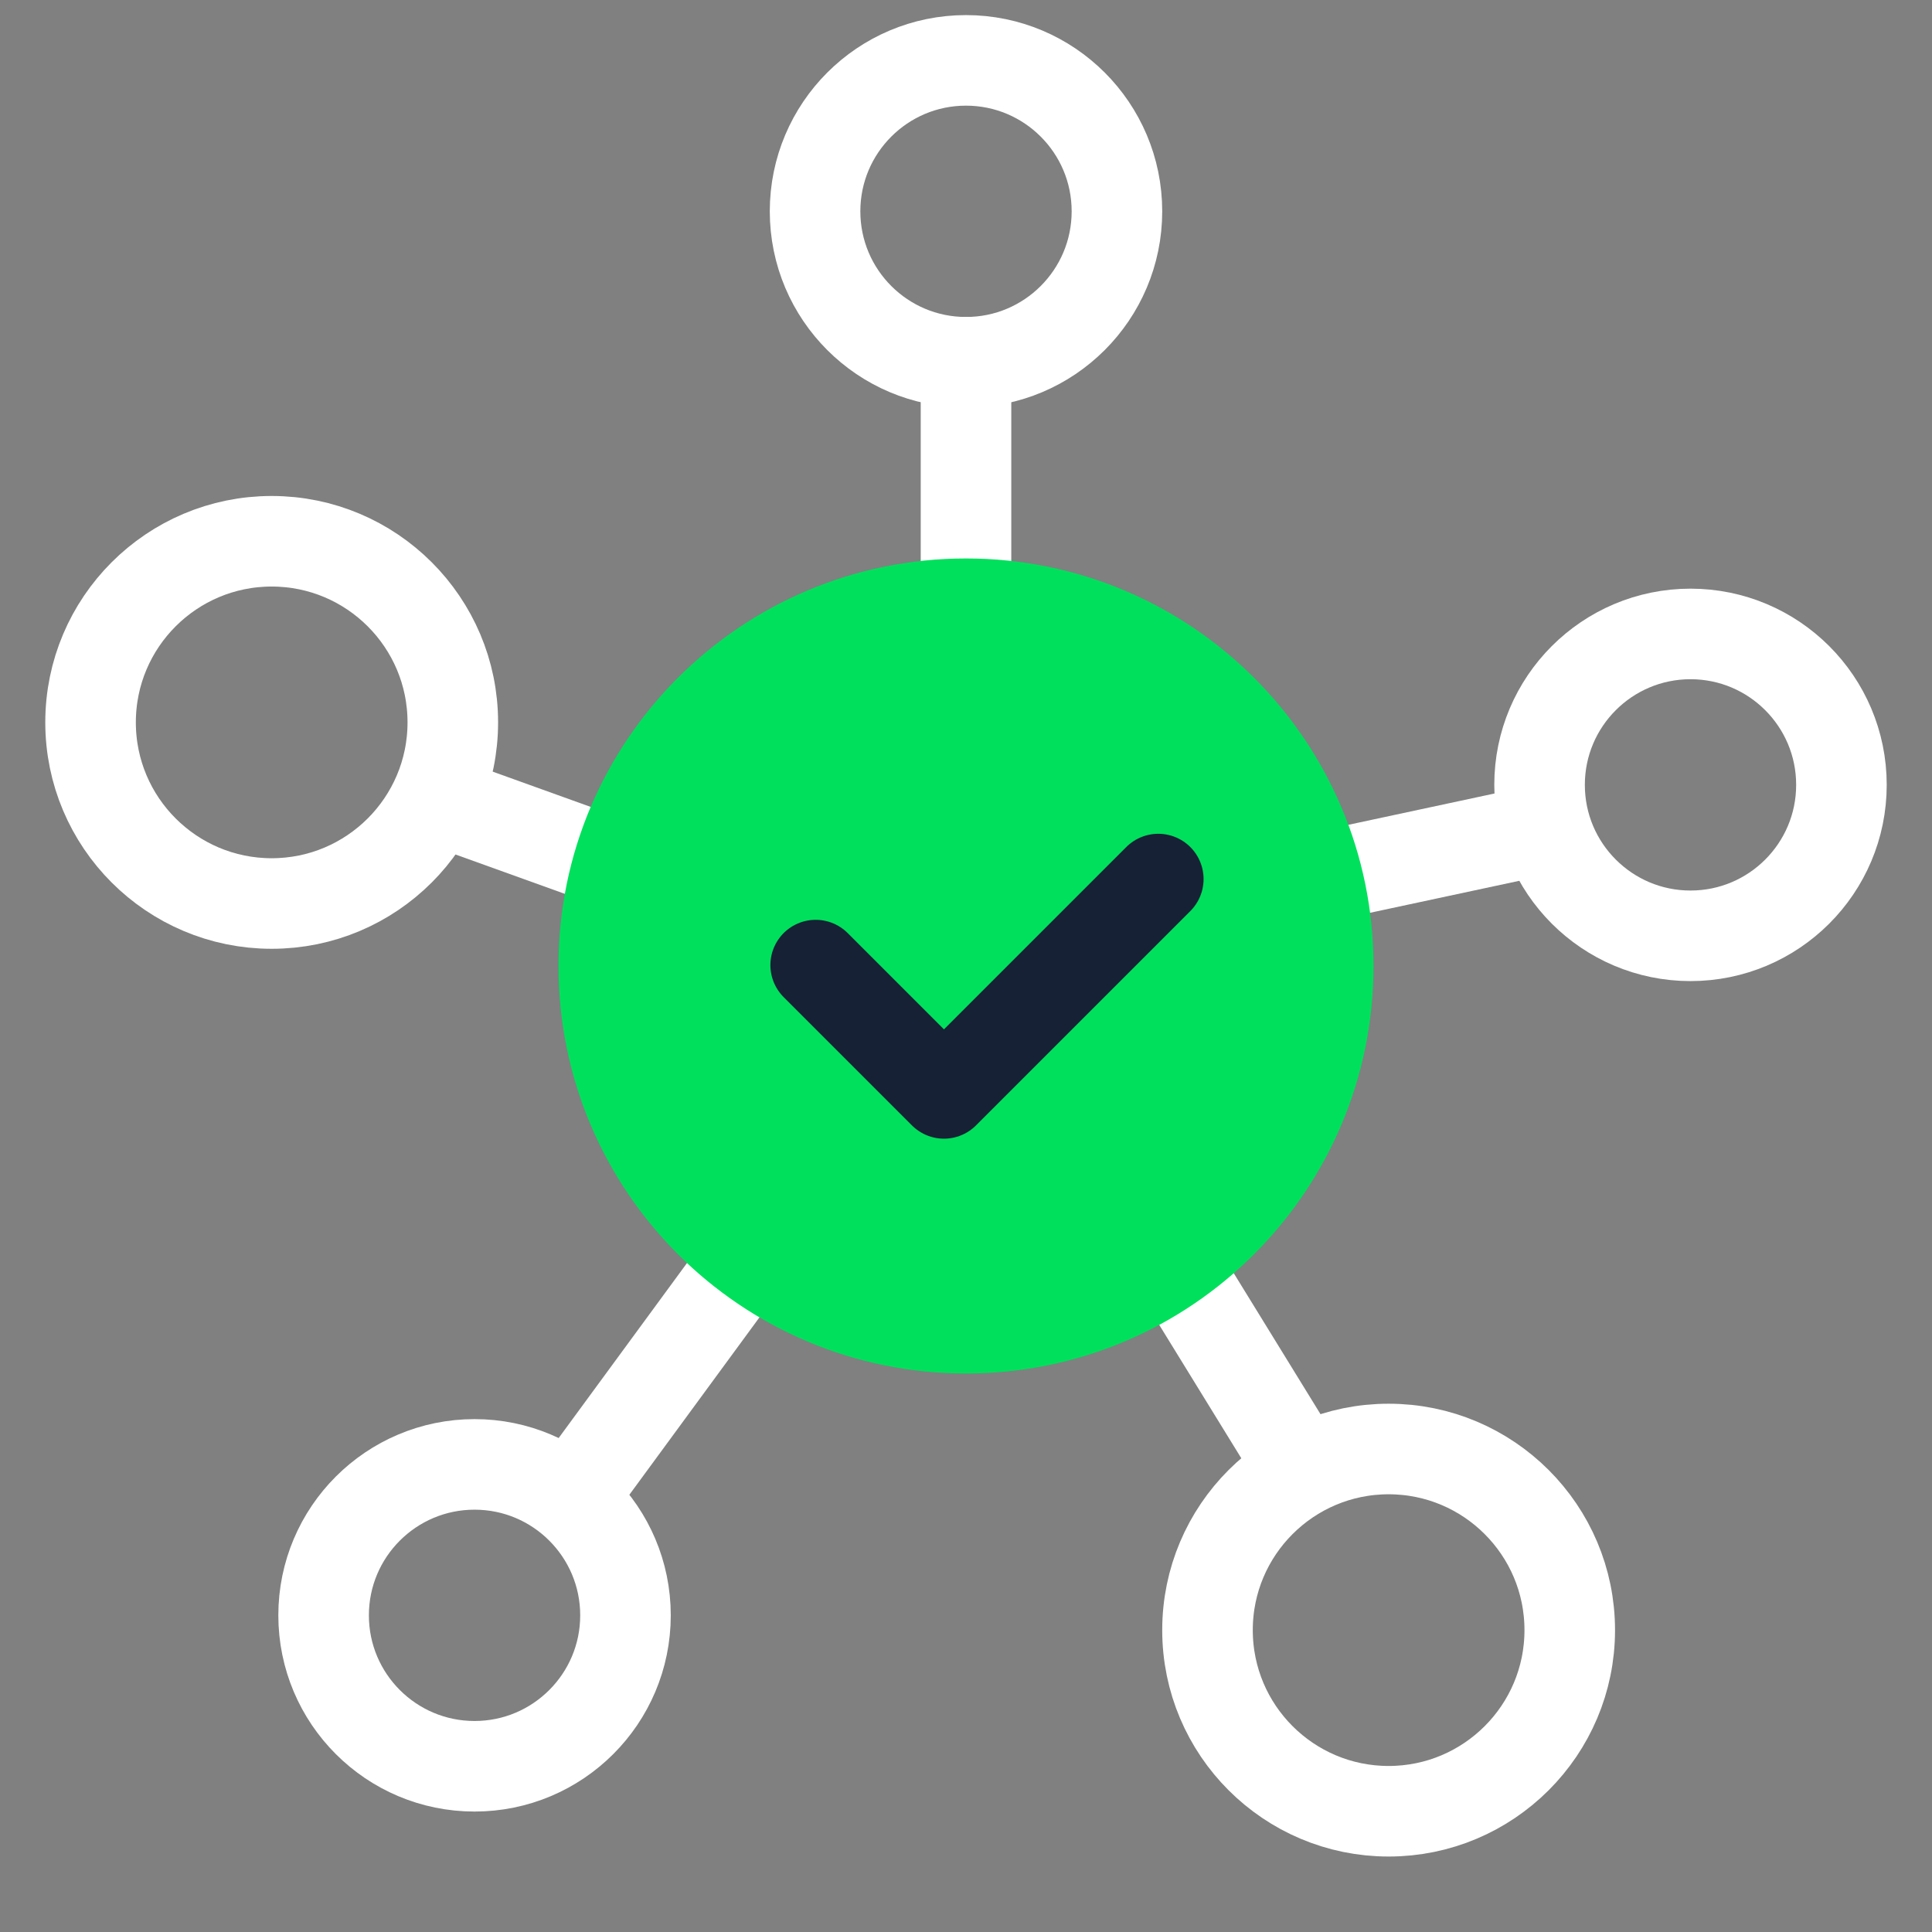
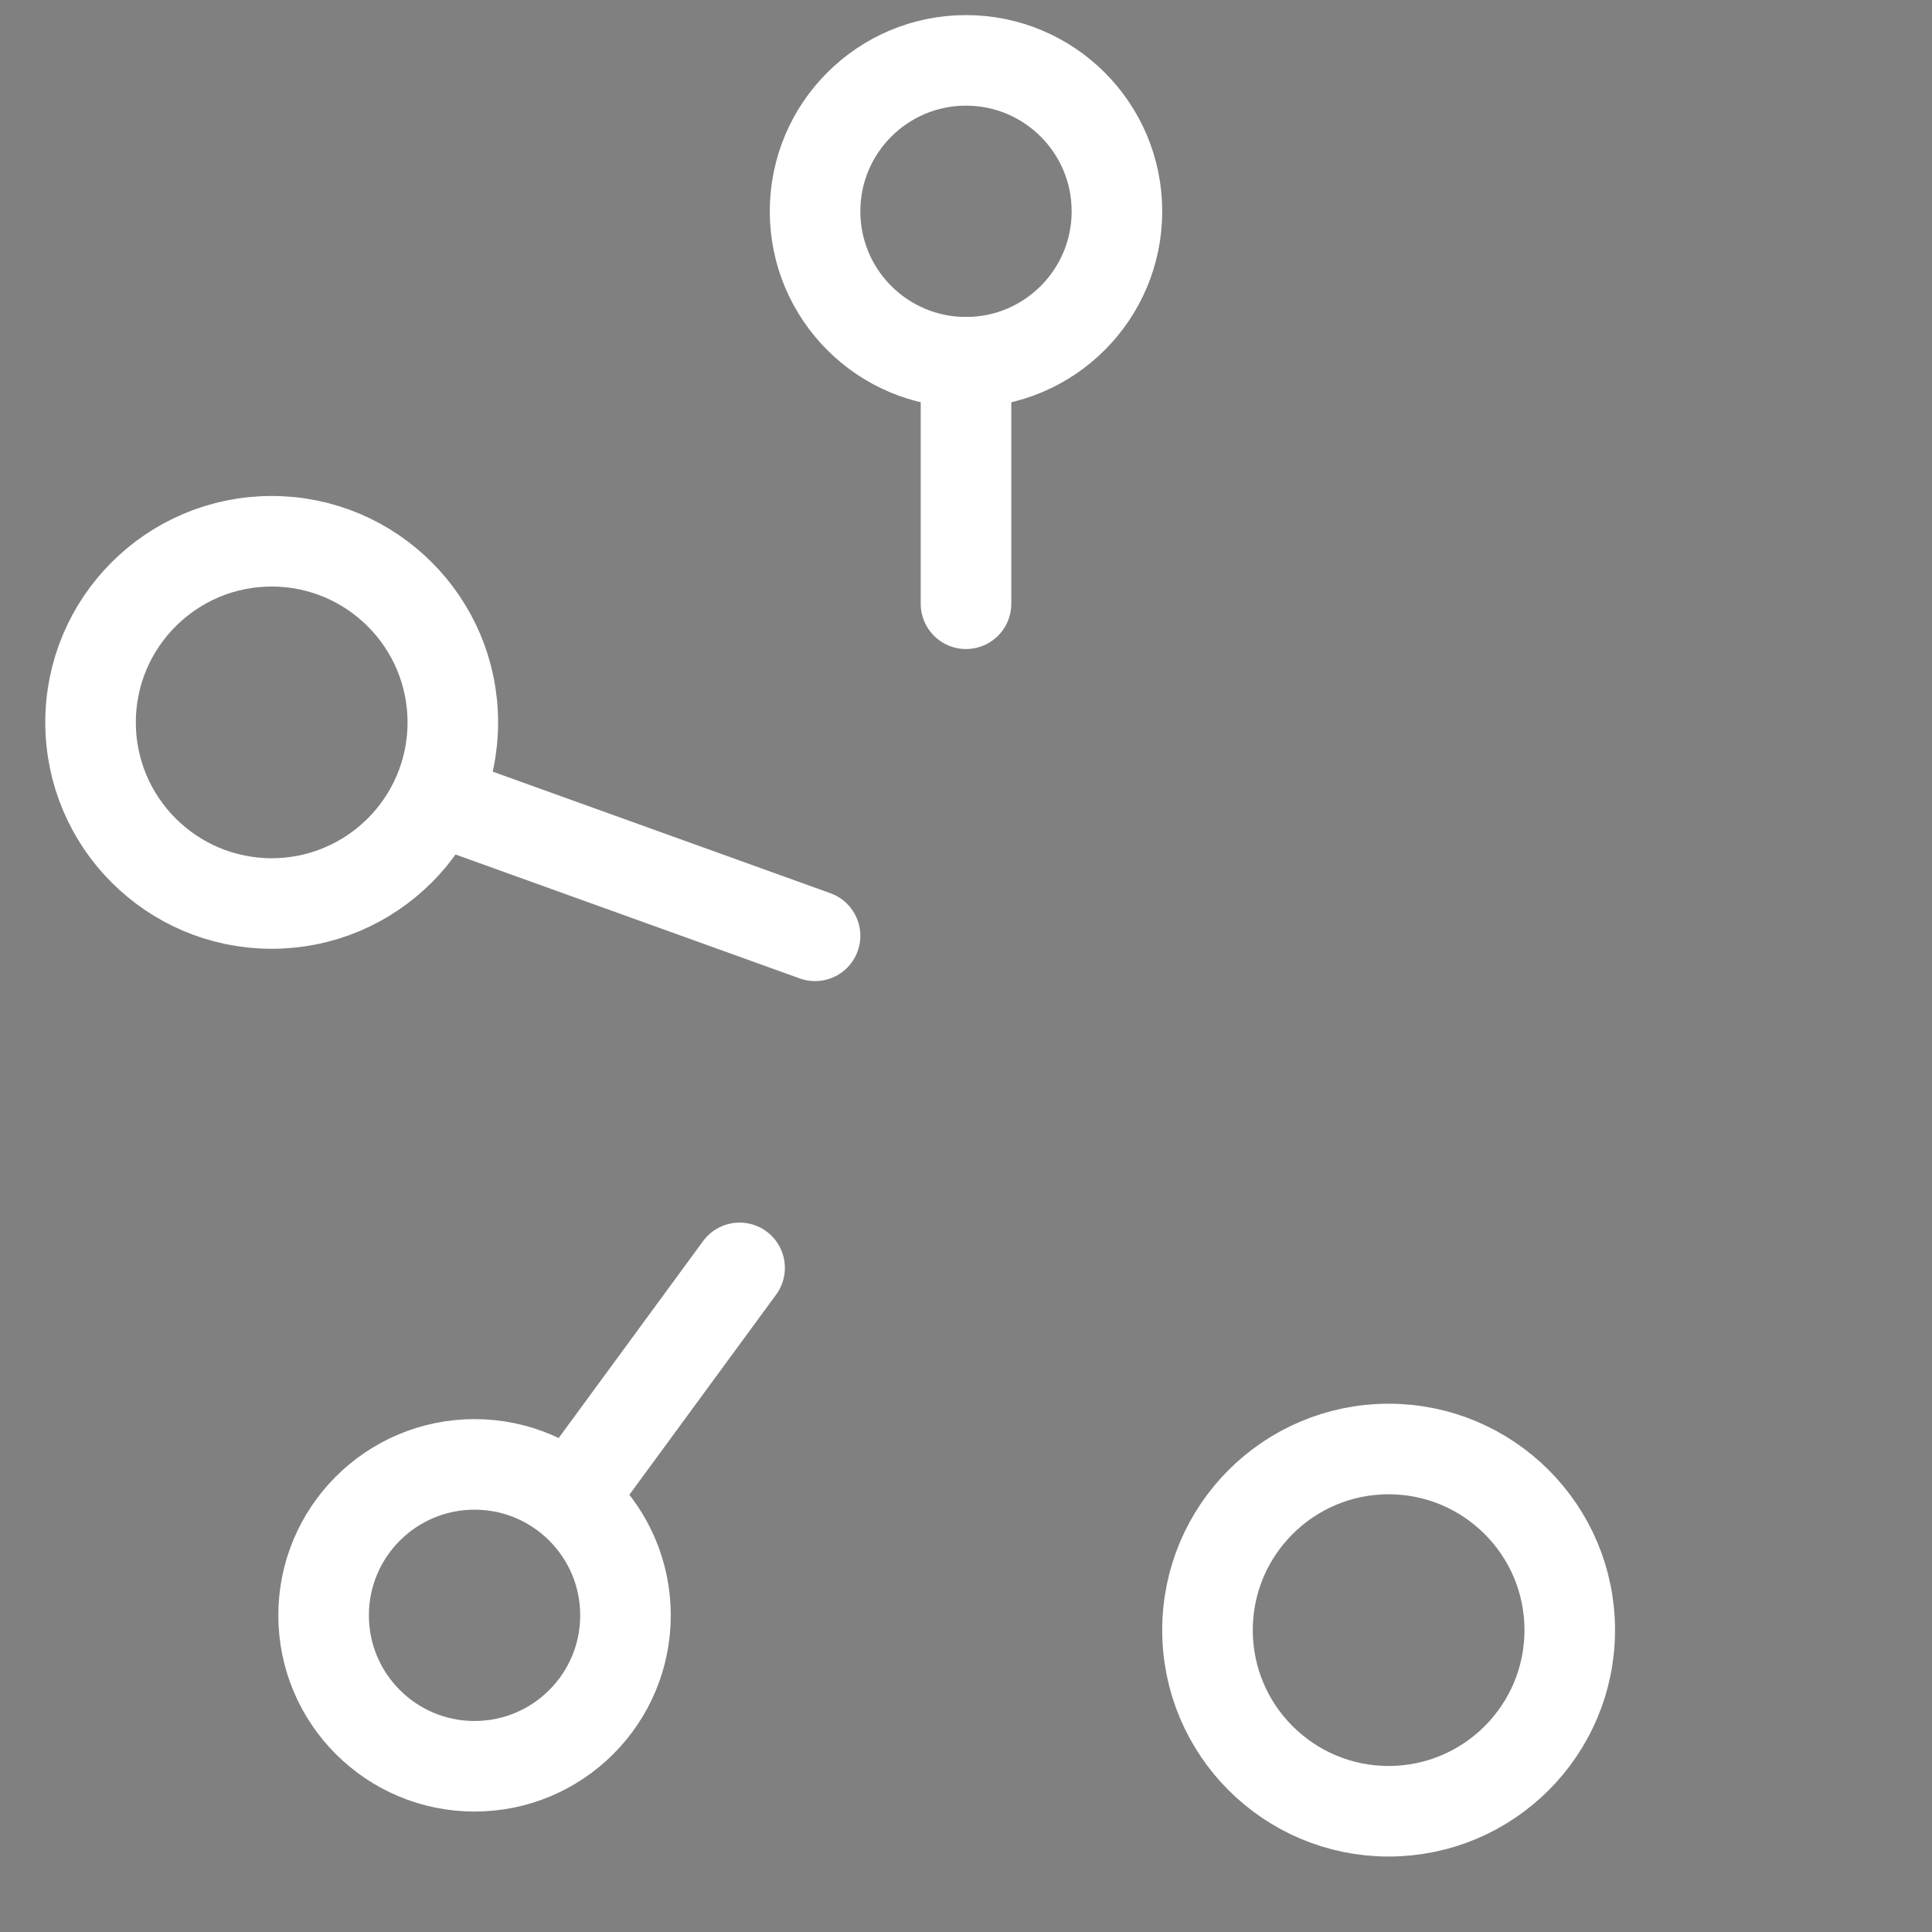
<svg xmlns="http://www.w3.org/2000/svg" width="64" height="64" viewBox="0 0 64 64" fill="none">
  <rect x="0" y="0" width="64" height="64" fill="#808080" stroke="none" />
-   <path d="M32 12C34.758 12 37 9.764 37 7C37 4.236 34.758 2 32 2C29.242 2 27 4.236 27 7C27 9.764 29.242 12 32 12Z" stroke="white" stroke-width="3" stroke-linecap="round" stroke-linejoin="round" />
+   <path d="M32 12C34.758 12 37 9.764 37 7C37 4.236 34.758 2 32 2C29.242 2 27 4.236 27 7C27 9.764 29.242 12 32 12" stroke="white" stroke-width="3" stroke-linecap="round" stroke-linejoin="round" />
  <path d="M32 12V20" stroke="white" stroke-width="3" stroke-linecap="round" stroke-linejoin="round" />
  <path d="M9 29.93C12.309 29.93 15 27.246 15 23.93C15 20.614 12.309 17.93 9 17.93C5.691 17.93 3 20.614 3 23.93C3 27.246 5.691 29.93 9 29.93Z" stroke="white" stroke-width="3" stroke-linecap="round" stroke-linejoin="round" />
-   <path d="M56 31C58.758 31 61 28.764 61 26C61 23.236 58.758 21 56 21C53.242 21 51 23.236 51 26C51 28.764 53.242 31 56 31Z" stroke="white" stroke-width="3" stroke-linecap="round" stroke-linejoin="round" />
  <path d="M27 31L14.5 26.5" stroke="white" stroke-width="3" stroke-linecap="round" stroke-linejoin="round" />
-   <path d="M44 29L51 27.5" stroke="white" stroke-width="3" stroke-linecap="round" stroke-linejoin="round" />
-   <path d="M43 48.5L39 42" stroke="white" stroke-width="3" stroke-linecap="round" stroke-linejoin="round" />
  <path d="M19 49.5L24.5 42" stroke="white" stroke-width="3" stroke-linecap="round" stroke-linejoin="round" />
  <path d="M15.72 58.51C18.478 58.51 20.72 56.274 20.72 53.51C20.72 50.746 18.478 48.51 15.72 48.51C12.962 48.51 10.72 50.746 10.72 53.51C10.72 56.274 12.962 58.51 15.72 58.51Z" stroke="white" stroke-width="3" stroke-linecap="round" stroke-linejoin="round" />
  <path d="M46 60C49.309 60 52 57.316 52 54C52 50.684 49.309 48 46 48C42.691 48 40 50.684 40 54C40 57.316 42.691 60 46 60Z" stroke="white" stroke-width="3" stroke-linecap="round" stroke-linejoin="round" />
-   <path d="M32 44C38.627 44 44 38.627 44 32C44 25.373 38.627 20 32 20C25.373 20 20 25.373 20 32C20 38.627 25.373 44 32 44Z" fill="#00E05C" stroke="#00E05C" stroke-width="3" stroke-miterlimit="10" />
-   <path d="M27.02 31.97L31.27 36.22L38.37 29.12" stroke="#162136" stroke-width="3" stroke-linecap="round" stroke-linejoin="round" />
</svg>